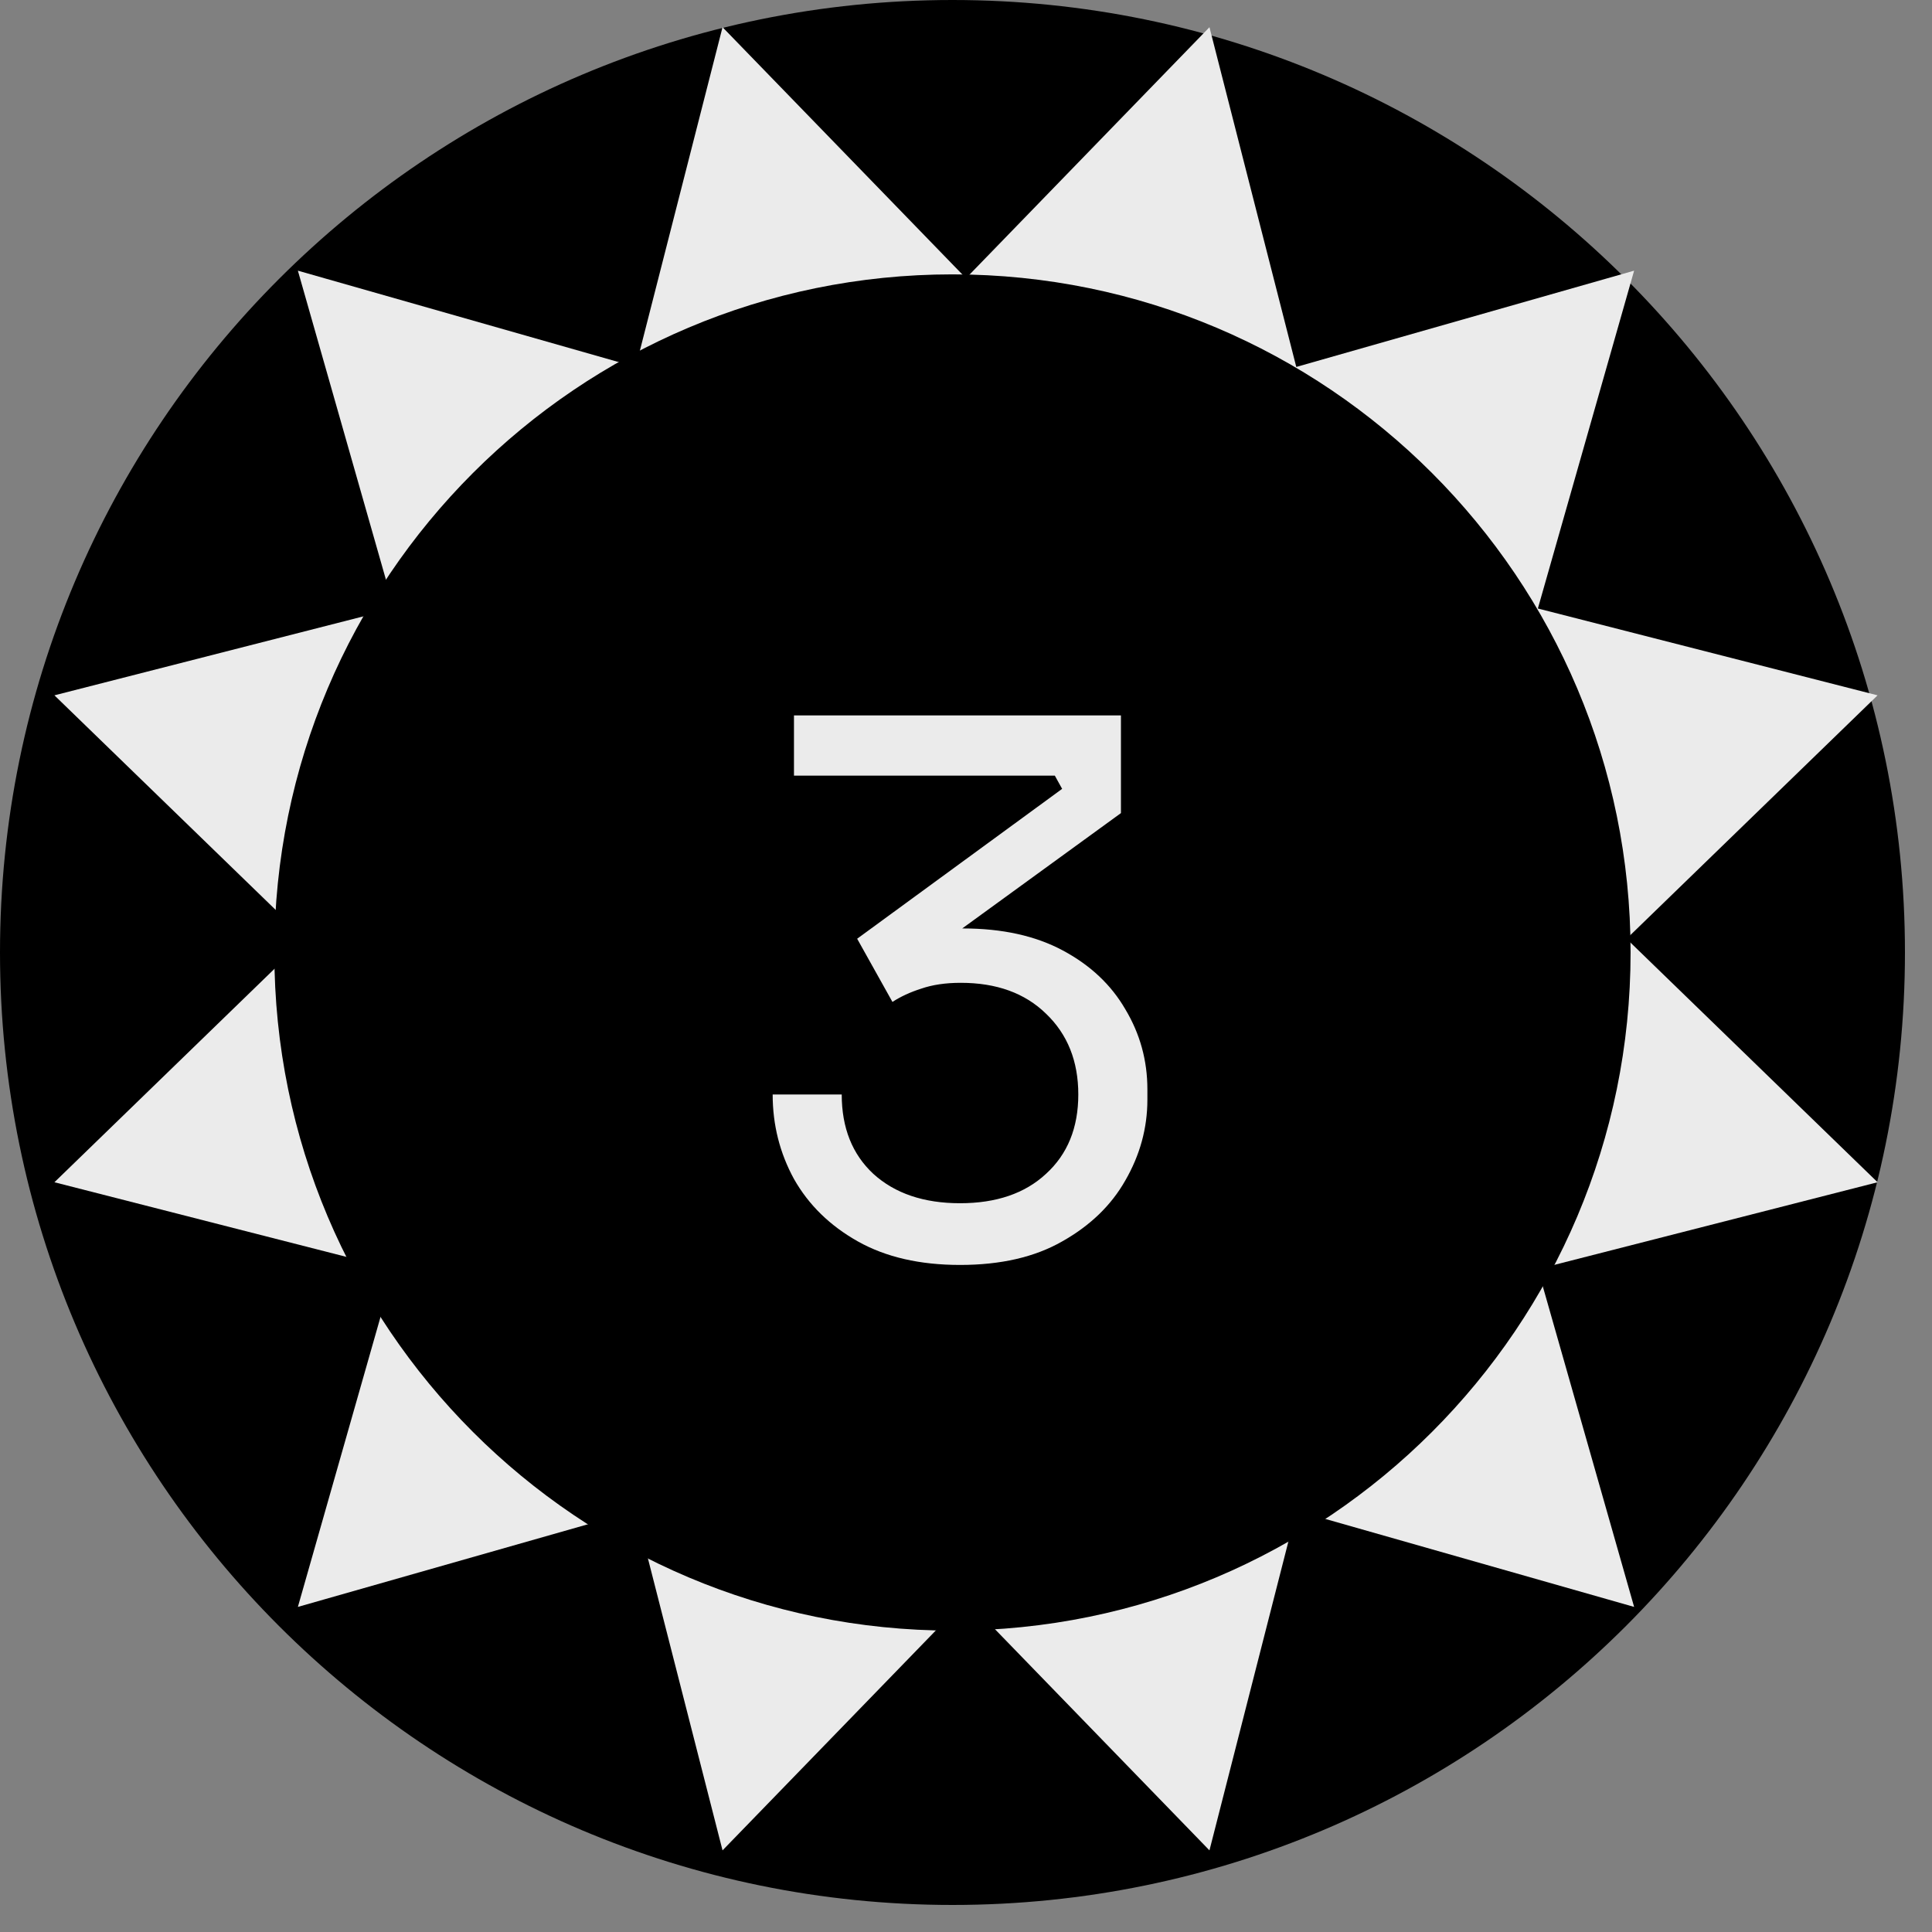
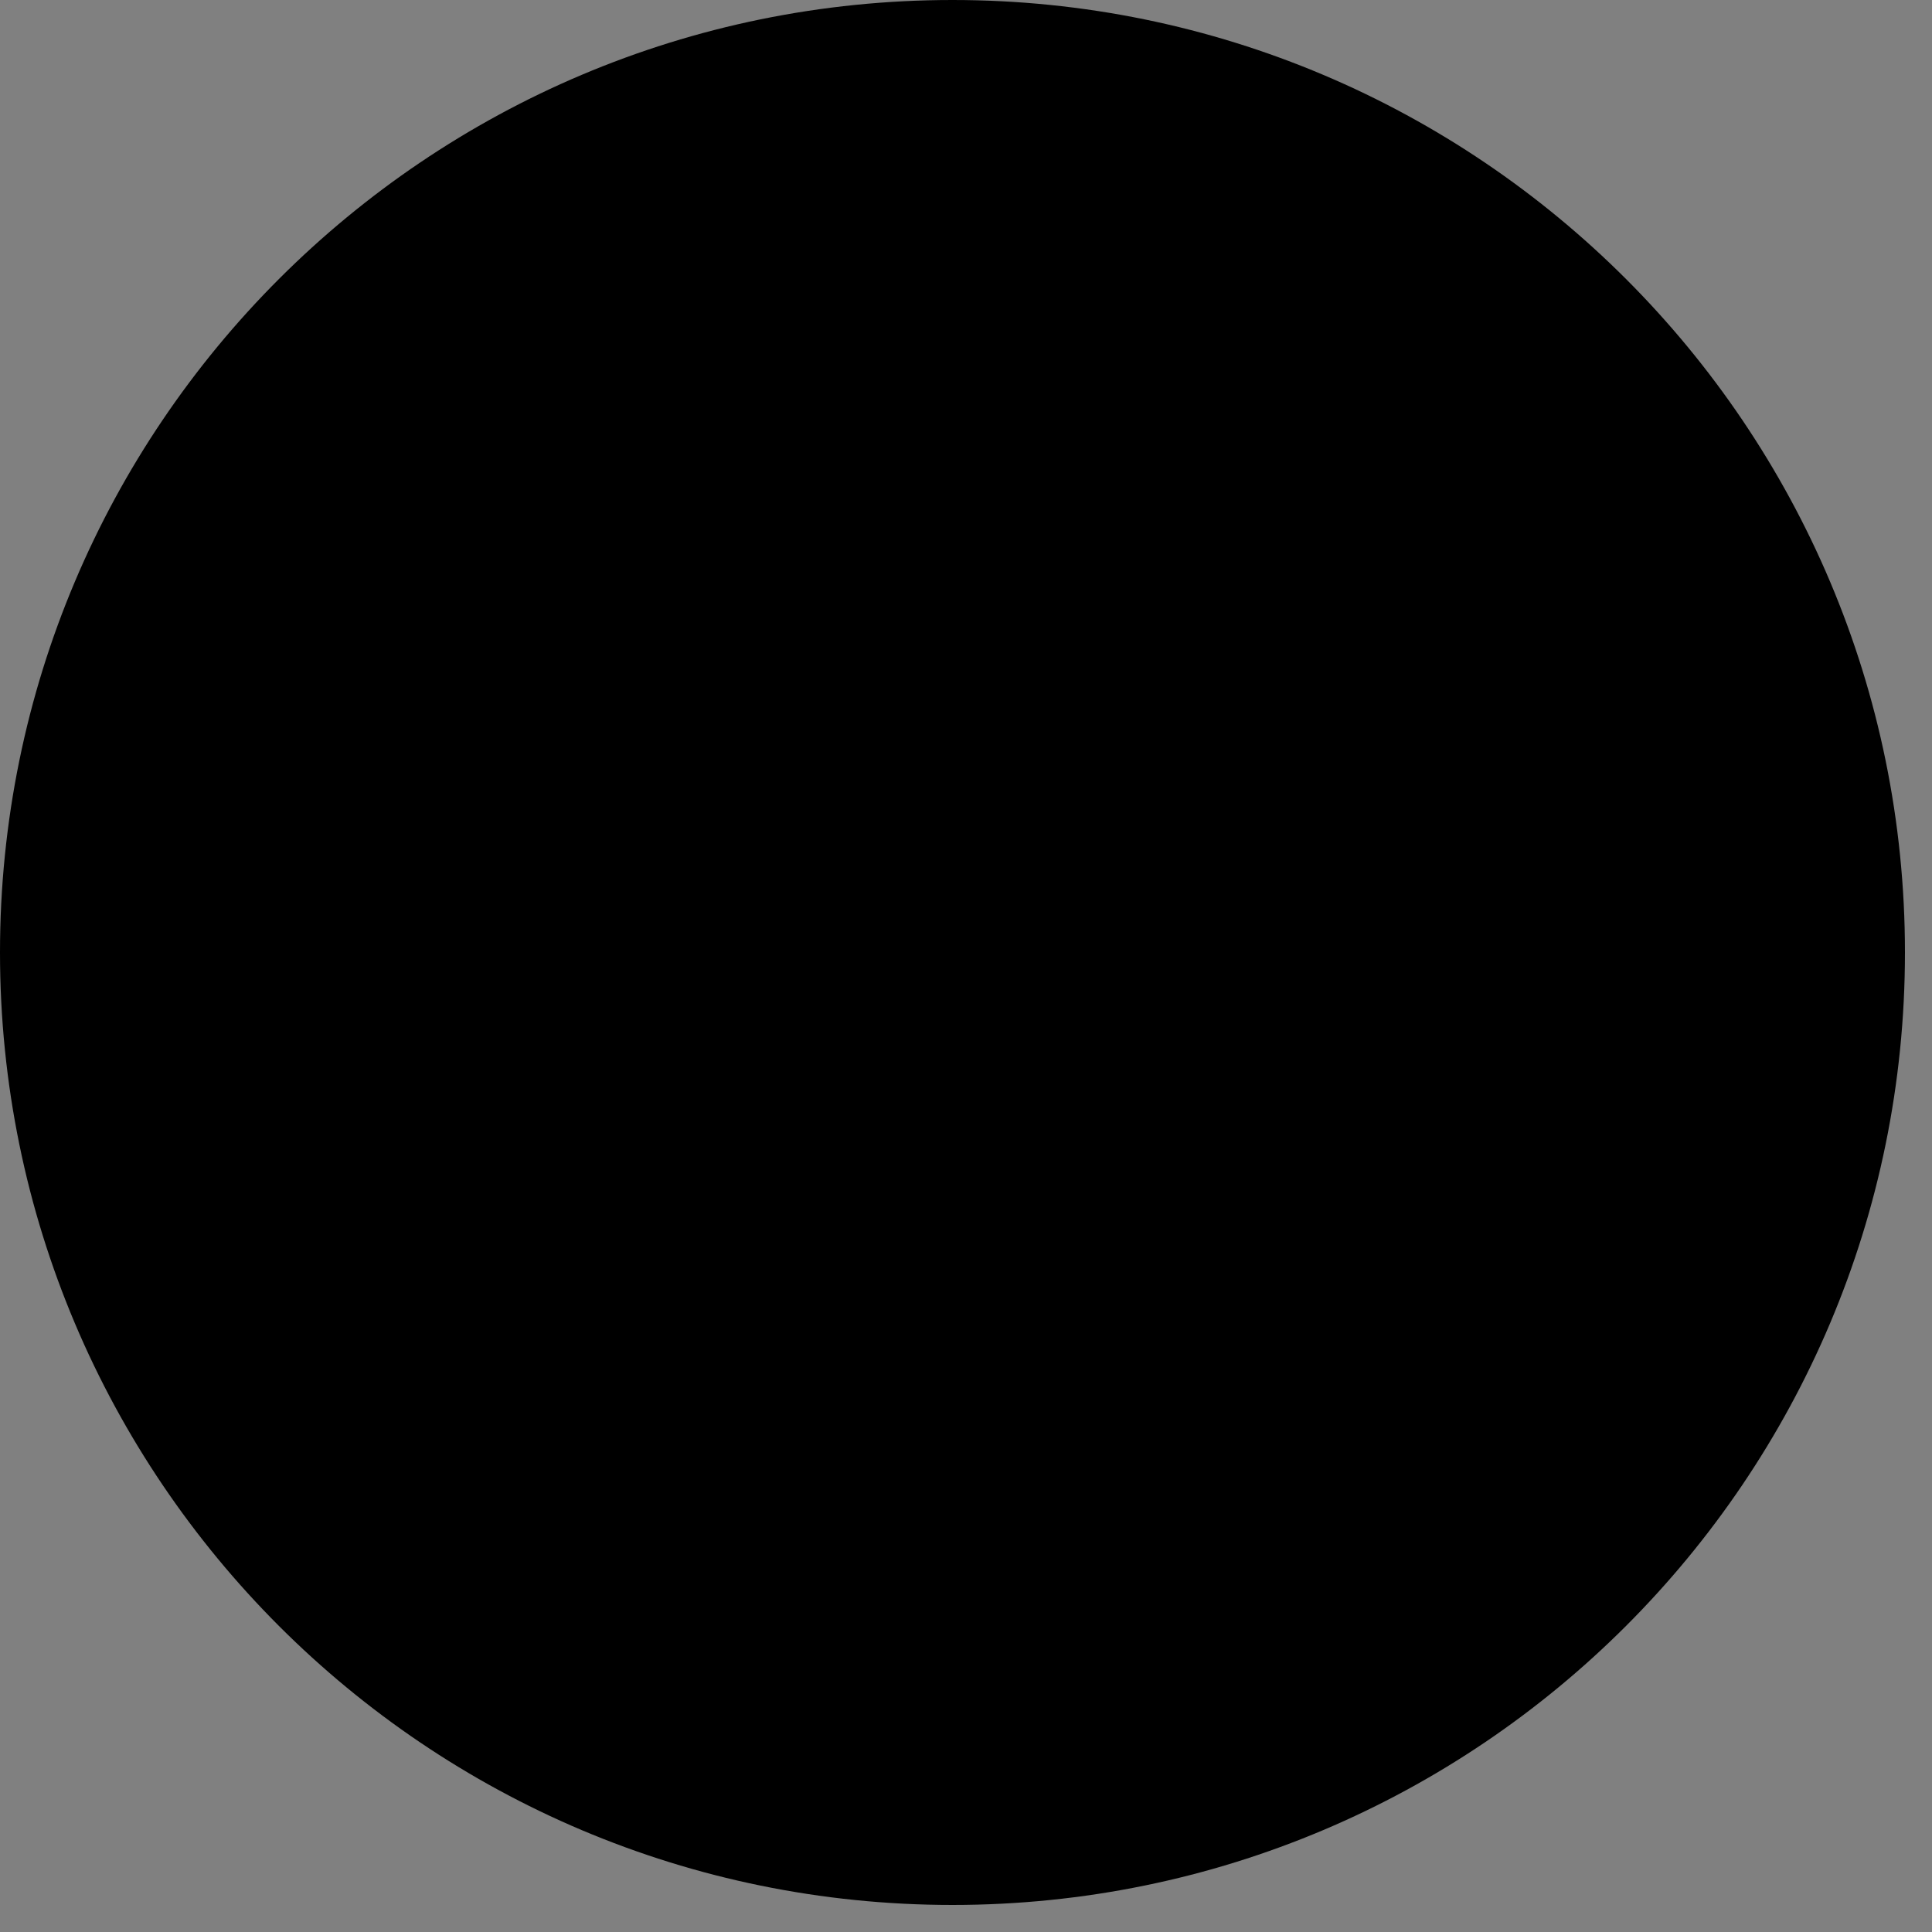
<svg xmlns="http://www.w3.org/2000/svg" width="71" height="71" viewBox="0 0 71 71" fill="none">
  <rect x="0" y="0" width="71" height="71" fill="#808080" stroke="none" />
  <path d="M35.003 70.006C54.335 70.006 70.006 54.335 70.006 35.003C70.006 15.671 54.335 0 35.003 0C15.671 0 0 15.671 0 35.003C0 54.335 15.671 70.006 35.003 70.006Z" fill="black" />
-   <path d="M35.5 10.225L44.447 1L47.638 13.485L60.053 9.947L56.516 22.362L69 25.553L59.775 34.5L69 43.447L56.516 46.638L60.053 59.053L47.638 55.516L44.447 68L35.5 58.775L26.553 68L23.362 55.516L10.947 59.053L14.485 46.638L2 43.447L11.225 34.5L2 25.553L14.485 22.362L10.947 9.947L23.362 13.485L26.553 1L35.5 10.225Z" fill="#EBEBEB" />
-   <path d="M35.002 59.924C48.766 59.924 59.923 48.766 59.923 35.003C59.923 21.24 48.766 10.083 35.002 10.083C21.239 10.083 10.082 21.24 10.082 35.003C10.082 48.766 21.239 59.924 35.002 59.924Z" fill="black" />
-   <path d="M35.281 46.486C33.804 46.486 32.553 46.198 31.527 45.622C30.502 45.046 29.718 44.281 29.178 43.327C28.657 42.373 28.395 41.338 28.395 40.222H30.933C30.933 41.446 31.32 42.418 32.094 43.138C32.886 43.858 33.949 44.218 35.281 44.218C36.612 44.218 37.666 43.858 38.44 43.138C39.231 42.418 39.627 41.446 39.627 40.222C39.627 38.998 39.231 38.008 38.44 37.252C37.666 36.496 36.621 36.118 35.307 36.118C34.749 36.118 34.264 36.19 33.849 36.334C33.453 36.46 33.102 36.622 32.797 36.82L31.5 34.498L39.033 28.99L38.764 28.504H29.178V26.29H41.194V29.881L35.361 34.12H35.389C36.828 34.12 38.053 34.39 39.06 34.93C40.069 35.47 40.834 36.19 41.355 37.09C41.895 37.99 42.166 38.971 42.166 40.033V40.411C42.166 41.455 41.895 42.445 41.355 43.381C40.834 44.299 40.059 45.046 39.033 45.622C38.026 46.198 36.775 46.486 35.281 46.486Z" fill="#EBEBEB" />
</svg>